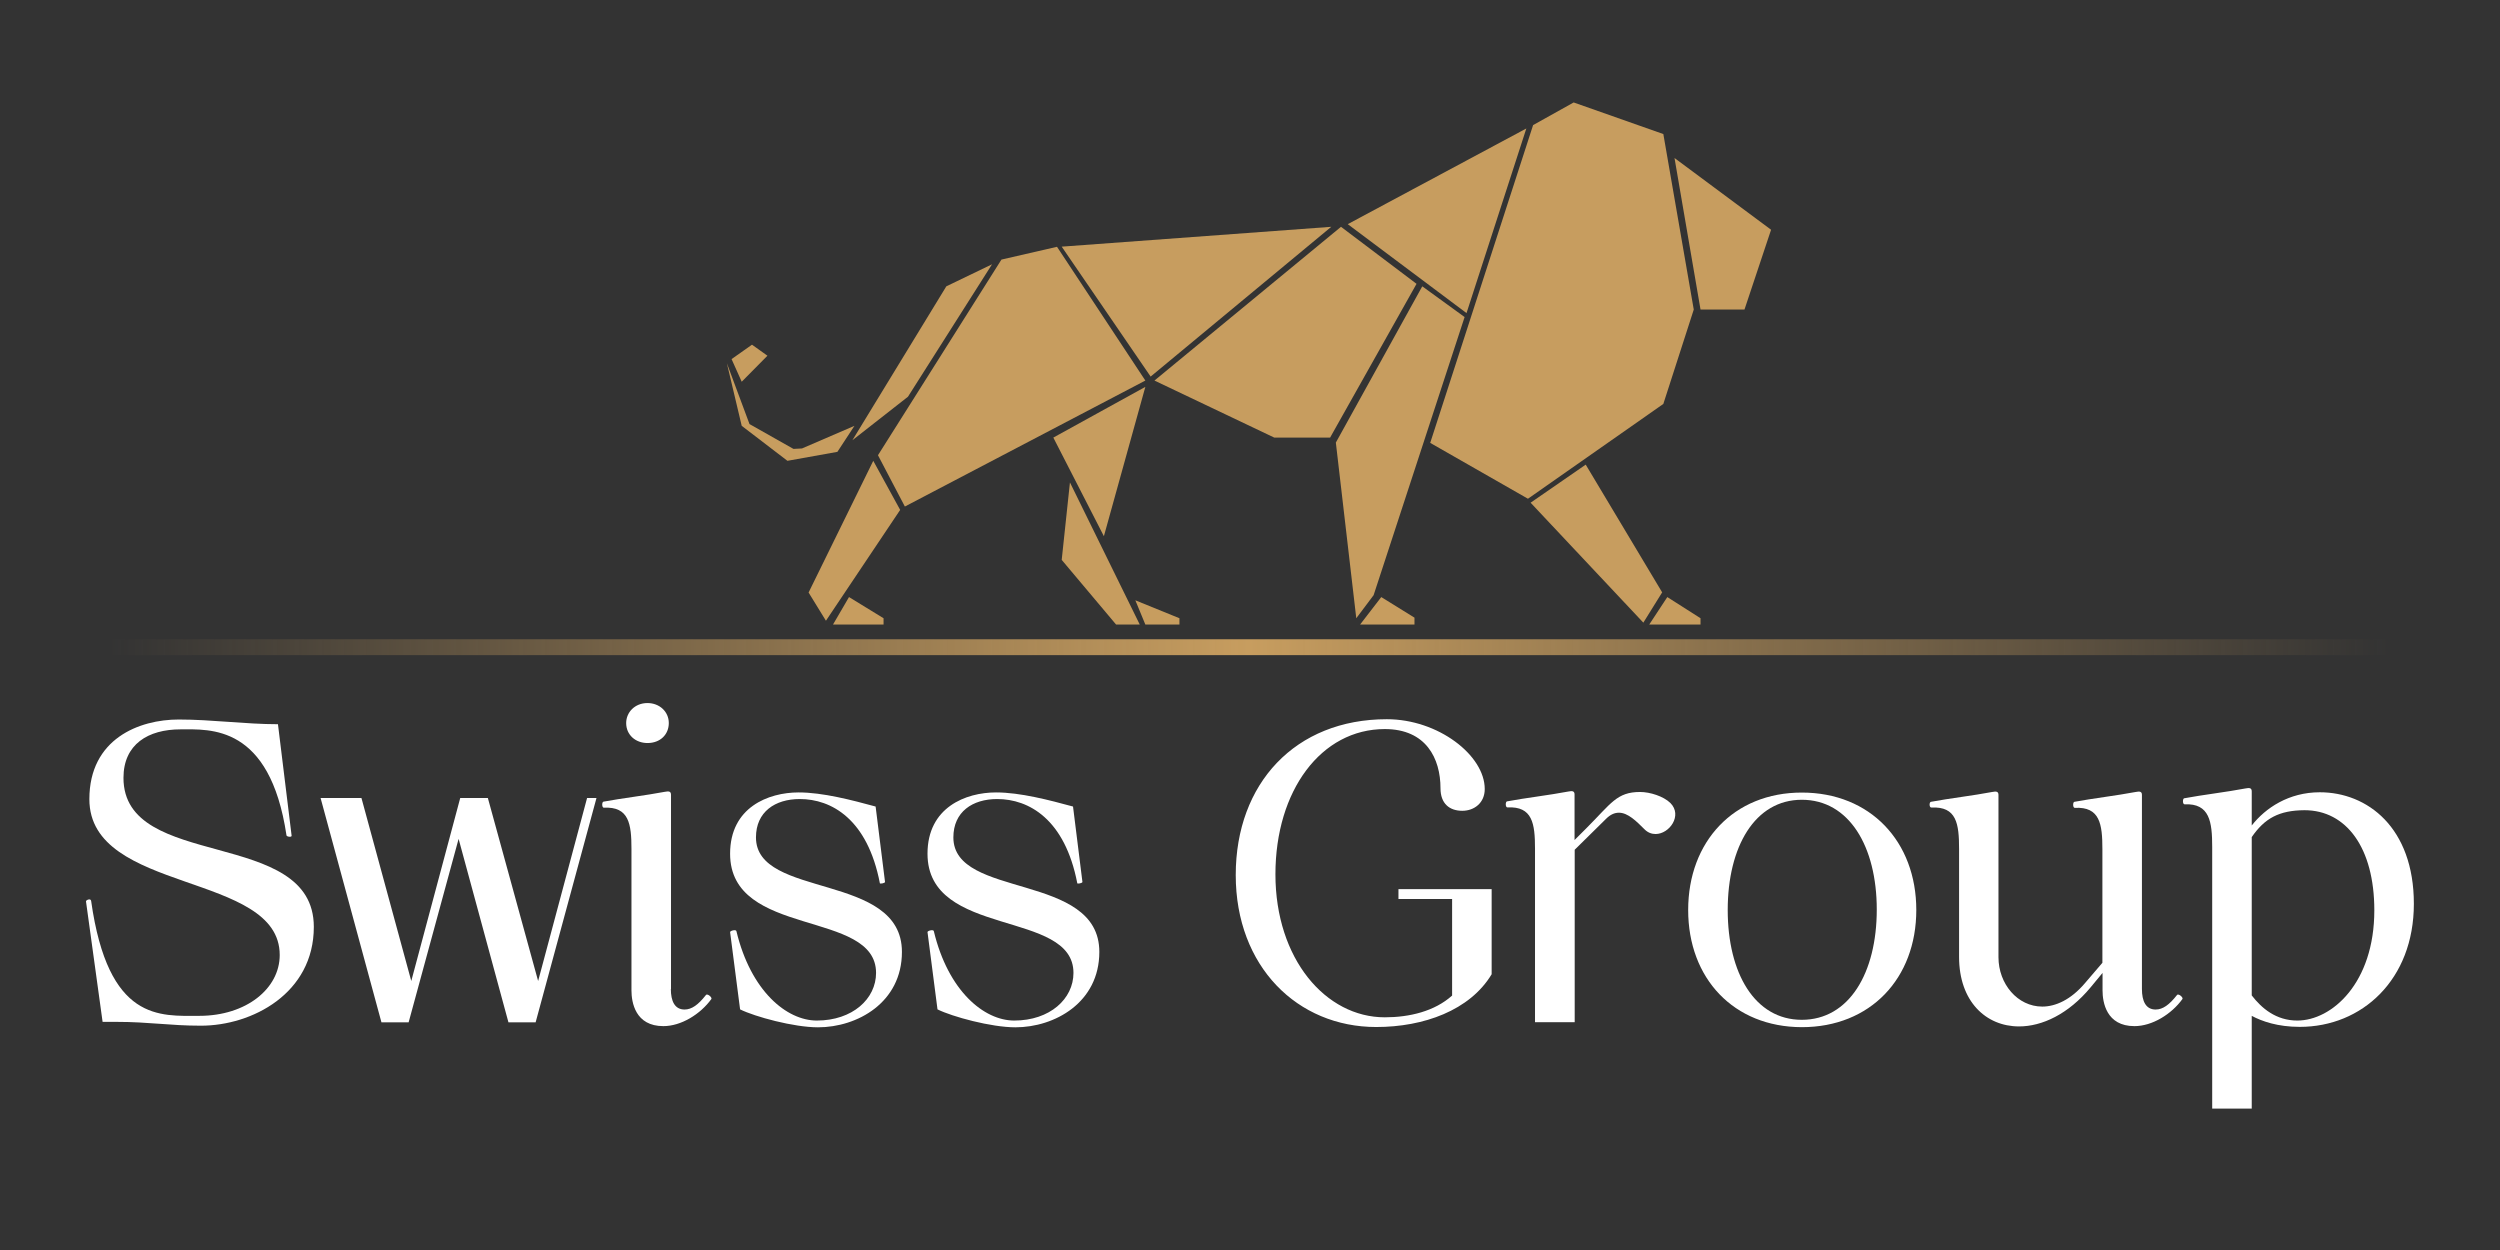
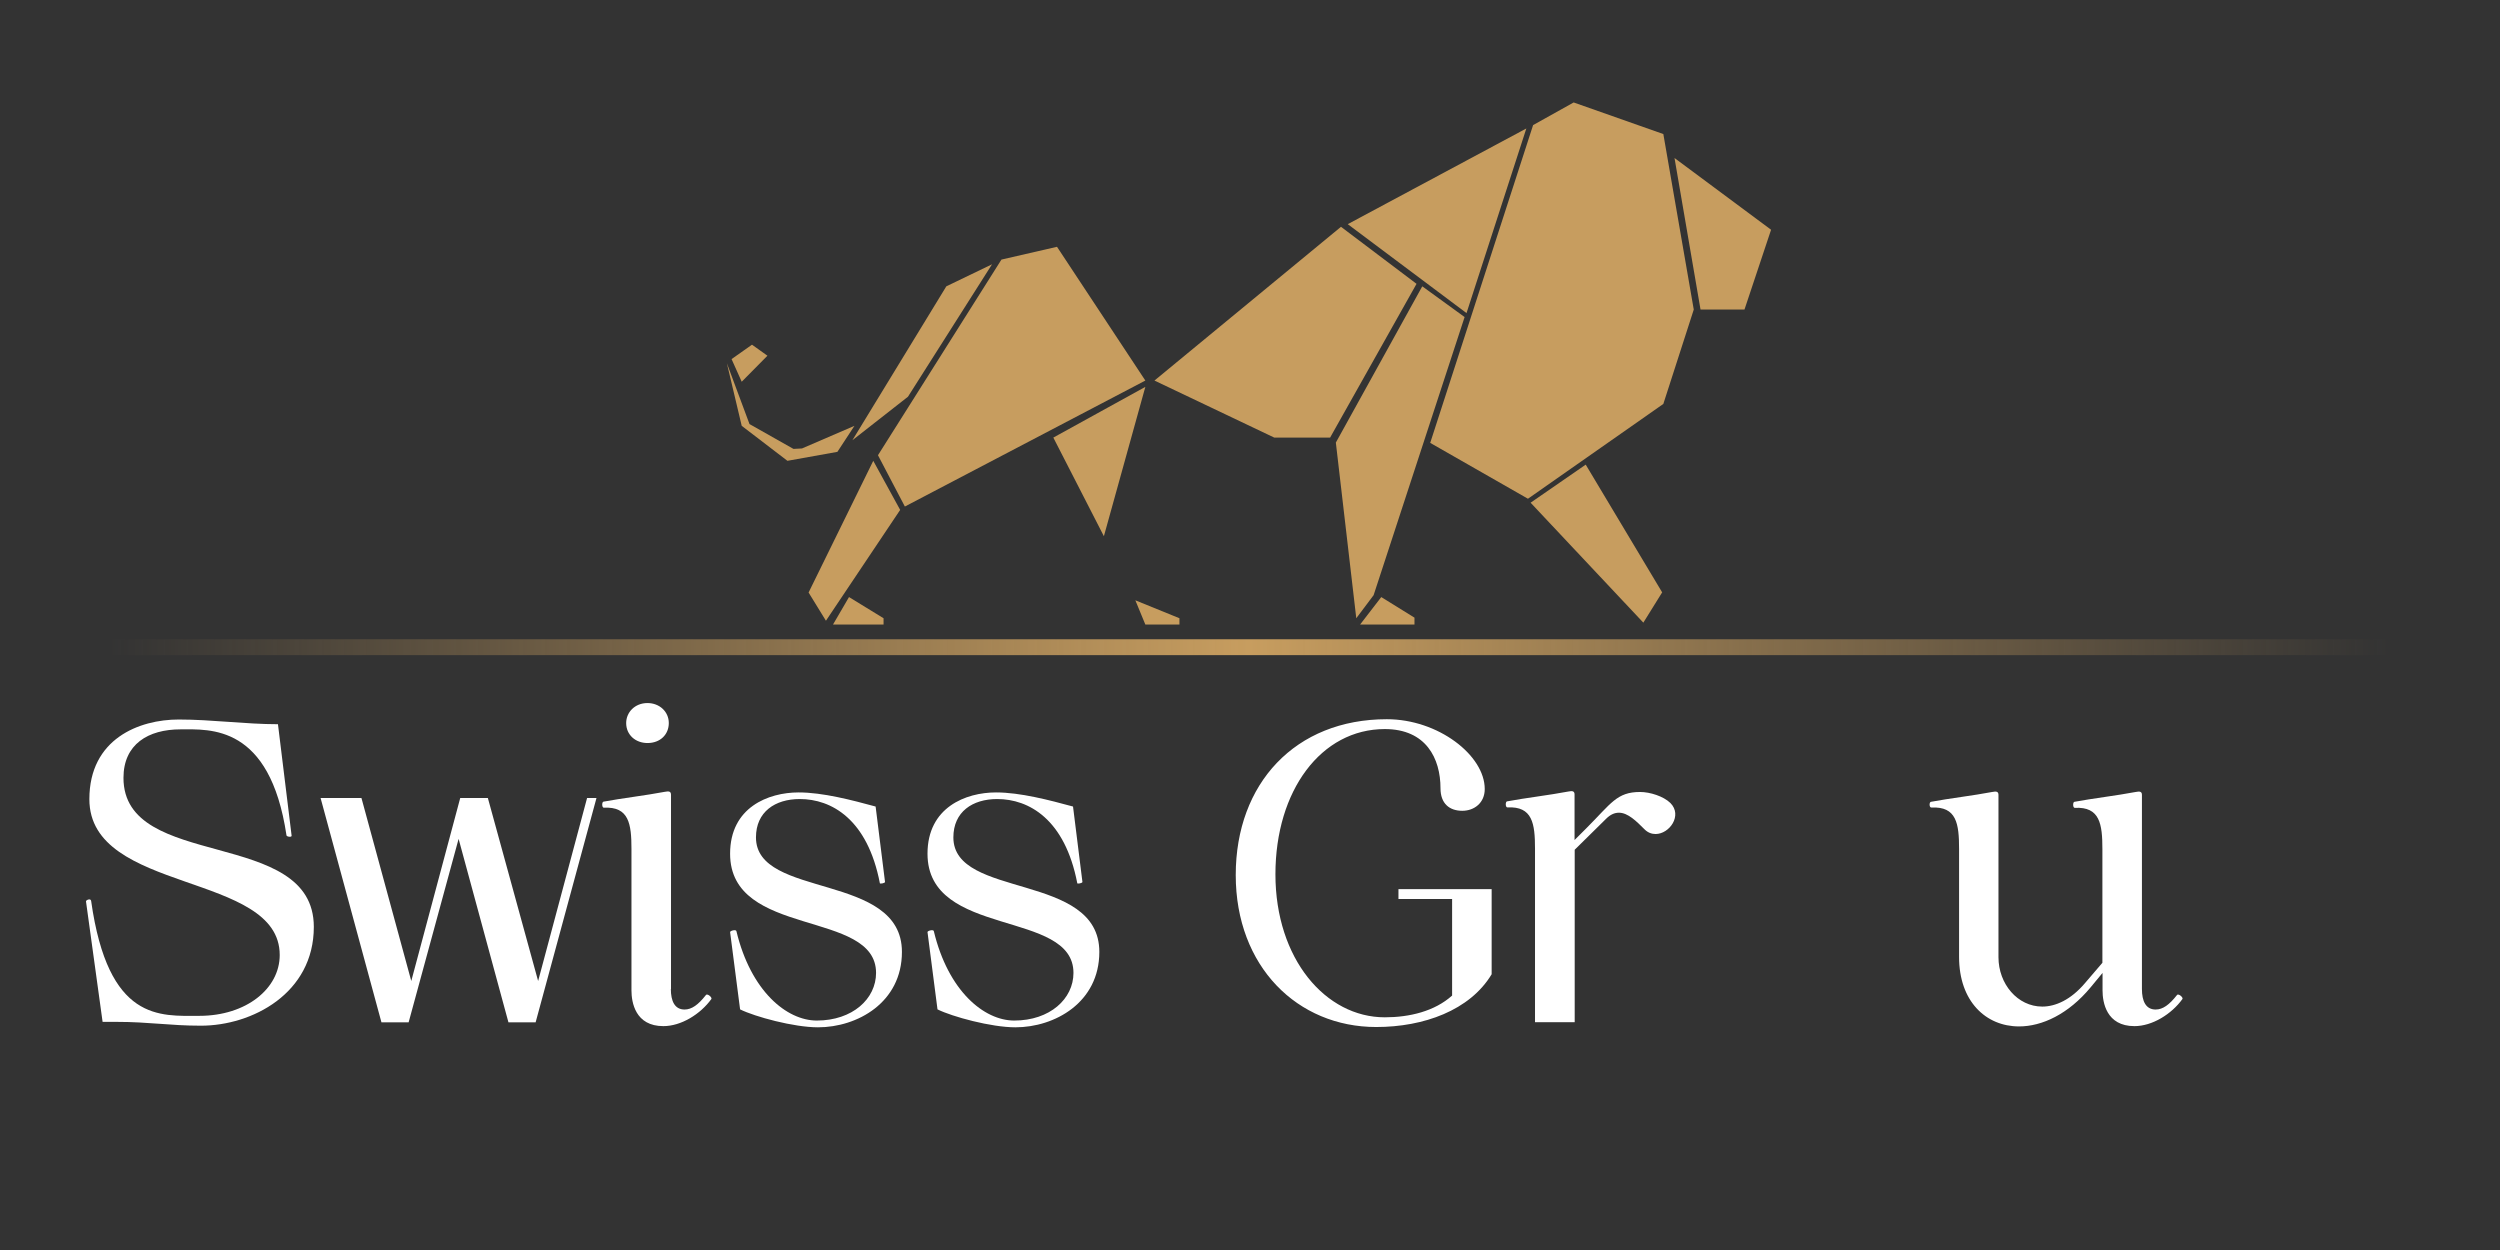
<svg xmlns="http://www.w3.org/2000/svg" version="1.1" id="katman_1" x="0px" y="0px" viewBox="0 0 1700.8 850.4" style="enable-background:new 0 0 1700.8 850.4;" xml:space="preserve">
  <rect x="0" y="0" width="1700.8" height="850.4" fill="#333333" stroke="none" />
  <style type="text/css">
	.st0{fill:#C79D5F;}
	.st1{fill:#FFFFFF;}
	.st2{fill:url(#SVGID_1_);}
</style>
  <g>
    <g>
      <polygon class="st0" points="1139.2,107.5 1204.9,156.3 1186.8,210.6 1156.9,210.6   " />
      <polygon class="st0" points="1131.6,91.2 1070.6,69.7 1043,85.1 973,301.3 1039.5,339.3 1131.6,274.8 1152.3,210.6   " />
      <polygon class="st0" points="1038.4,87.4 916.9,152.5 997.7,213   " />
      <polygon class="st0" points="967.6,194.8 908.8,301.1 922.7,420.6 934.5,404.9 996.4,215.7   " />
      <polygon class="st0" points="912.3,154.3 785.4,258.9 866.9,297.7 904.9,297.7 963.7,193.1   " />
-       <polygon class="st0" points="722.3,167.8 905.7,154.3 782.8,256.2   " />
      <polygon class="st0" points="719.1,167.9 681.3,176.6 597.3,309.7 615.6,344.6 779.2,258.9   " />
      <polygon class="st0" points="674.9,179.8 643.8,194.8 579.9,299.5 617.7,269.9   " />
      <polygon class="st0" points="511.6,234.5 497.7,244.3 504.6,259.7 522.1,242   " />
      <polygon class="st0" points="494.5,247.1 504.6,289.7 535.7,313.5 569.7,307.4 581.3,289.7 545.6,305.1 539.8,305.4 509.9,288.5       " />
      <polygon class="st0" points="594.1,313.5 550.1,403.1 561.9,422.3 612.4,346.9   " />
      <polygon class="st0" points="566.7,424.9 577.6,406.2 601.1,420.6 601.1,424.9   " />
      <polygon class="st0" points="716.6,297.7 779.2,263.2 751,364.8   " />
-       <polygon class="st0" points="727.9,328.2 722.3,380.9 759.3,424.9 775.4,424.9   " />
      <polygon class="st0" points="772.4,408.4 779.2,424.9 802.4,424.9 802.4,420.6   " />
      <polygon class="st0" points="925.3,424.9 939.7,406.2 962.3,420.2 962.3,424.9   " />
      <polygon class="st0" points="1041.3,342 1078.8,316.1 1130.8,403 1118,423.6   " />
-       <polygon class="st0" points="1122,424.9 1134.3,406.2 1156.9,420.6 1156.9,424.9   " />
    </g>
  </g>
  <g>
    <g>
      <path class="st1" d="M69.8,695.2l-11.3-82c0-0.9,3.2-2.3,3.5-0.3c11.6,82.3,46.9,78.2,73.6,78.2c31.9,0,54.7-18.5,54.7-41.4    c0-56.8-129.5-41.4-129.5-106c0-41.1,33.9-54.2,60.8-54.2c22.6,0,45.2,3.2,67.5,3.2l9.3,75.9c0,1.2-3.5,0.6-3.5-0.3    c-11.3-75.6-52.1-72.1-72.1-72.1c-22,0-38.8,10.1-38.8,33c0,63.7,129.5,33.3,129.5,101.4c0,45.2-42,67.2-76.8,67.2    c-21.4,0-35-2.6-57.6-2.6H69.8z" />
      <path class="st1" d="M405.8,542.9l-41.4,152.6h-18.5l-33.9-124.8L278,695.5h-18.5l-41.4-152.6h27.8l33.9,124.5l33.3-124.5h18.8    l34.2,124.5l33.3-124.5H405.8z" />
      <path class="st1" d="M456.4,672.9c0,8.1,2.6,13.9,9.3,13.9c4.9,0,9.3-3.2,14.5-9.8c0.9-1.4,4.3,1.4,3.8,2.6    c-7.5,10.4-20.6,18.5-32.7,18.5c-19.1,0-21.7-16.2-21.7-24.3v-96.2c0-17.1-1.7-29-18.8-28.1c-1.4,0-1.4-3.8-0.3-4.1    c12.2-2.3,29.2-4.3,41.7-6.7c2.9-0.6,4.3-0.3,4.3,2V672.9z M426,491.9c0-7.2,5.8-13.6,14.5-13.6c8.1,0,14.5,5.8,14.5,13.6    c0,7.8-5.8,13.6-14.5,13.6C432.4,505.5,426,500,426,491.9z" />
      <path class="st1" d="M496.7,634.1c0-0.9,4.1-2,4.3-0.6c9.8,40.8,34.2,60.8,54.7,60.8c24.3,0,40.3-14.8,40.3-32.4    c0-43.4-99.3-23.5-99.3-81.1c0-31.6,26.1-41.7,46.6-41.7c16.5,0,36.2,5.2,52.4,9.6l6.4,51.3c0,0.9-3.5,1.4-3.5,0.9    c-8.4-43.7-33-57.3-54.5-57.3c-16.8,0-29.8,8.7-29.8,26.1c0,42,99.3,23.5,99.3,77.9c0,34.5-30.4,51.3-57.1,51.3    c-16.5,0-42.9-7.2-53-12.2L496.7,634.1z" />
      <path class="st1" d="M631,634.1c0-0.9,4.1-2,4.3-0.6c9.8,40.8,34.2,60.8,54.7,60.8c24.3,0,40.3-14.8,40.3-32.4    c0-43.4-99.3-23.5-99.3-81.1c0-31.6,26.1-41.7,46.6-41.7c16.5,0,36.2,5.2,52.4,9.6l6.4,51.3c0,0.9-3.5,1.4-3.5,0.9    c-8.4-43.7-33-57.3-54.5-57.3c-16.8,0-29.8,8.7-29.8,26.1c0,42,99.3,23.5,99.3,77.9c0,34.5-30.4,51.3-57.1,51.3    c-16.5,0-42.9-7.2-53-12.2L631,634.1z" />
      <path class="st1" d="M1010.1,536.8c0,9.3-7,14.8-15.3,14.8c-8.7,0-14.8-4.9-14.8-15.3c0-20.3-9.8-40.3-37.9-40.3    c-43.2,0-74.4,41.7-74.4,98.8c0,57.6,34.2,97.3,74.4,97.3c16.8,0,33.9-4.1,45.8-14.8v-65.7h-36.5v-6.7h63.4v57.9    c-14.8,24.6-46.3,35.9-78.5,35.9c-53.6,0-95.6-41.1-95.6-103.4s40.5-106,102.8-106C978.5,489.3,1010.1,513.9,1010.1,536.8z" />
      <path class="st1" d="M1044.3,695.5V577.4c0-17.1-1.7-29-18.8-28.1c-1.4,0-1.4-3.8-0.3-4.1c12.2-2.3,29.2-4.3,41.7-6.7    c2.9-0.6,4.3-0.3,4.3,2v31l8.1-8.1c16.8-16.8,20.6-24.6,36.5-24.6c6.7,0,15.9,2.9,20.6,7.5c8.4,8.4-0.6,21.1-10.1,21.1    c-2.6,0-5.2-0.9-7.5-3.2c-5.5-5.5-11.3-11.3-17.4-11.3c-2.9,0-5.8,1.2-8.7,4.1l-21.4,21.1v117.3H1044.3z" />
-       <path class="st1" d="M1148.5,619.1c0-46.6,31-79.9,77.3-79.9c46.6,0,77.9,33.3,77.9,79.9c0,46.6-31.3,79.7-77.9,79.7    C1179.5,698.7,1148.5,665.7,1148.5,619.1z M1276.8,618.8c0-42.9-18.8-74.7-51-74.7c-31.9,0-50.4,31.9-50.4,75s18.5,74.7,50.4,74.7    C1258,693.8,1276.8,661.9,1276.8,618.8z" />
      <path class="st1" d="M1313.6,545.5c12.2-2.3,29.2-4.3,41.7-6.7c2.9-0.6,4.3-0.3,4.3,2v110.4c0,18.2,13,33.6,29.8,33.6    c9,0,19.4-4.6,29-15.9l11.9-13.9v-77.3c0-17.1-1.7-29-18.8-28.1c-1.4,0-1.4-3.8-0.3-4.1c12.2-2.3,29.2-4.3,41.7-6.7    c2.9-0.6,4.3-0.3,4.3,2v132.1c0,8.1,2.6,13.9,9.3,13.9c4.9,0,9.3-3.2,14.5-9.8c0.9-1.4,4.3,1.4,3.8,2.6    c-7.5,10.4-20.6,18.5-32.7,18.5c-19.1,0-21.7-16.2-21.7-24.3v-11.9l-8.1,9.8c-15.1,18.2-33,26.6-48.7,26.6    c-22.6,0-40.8-17.1-40.8-47.2v-73.6c0-17.1-1.7-29-18.8-28.1C1312.4,549.5,1312.4,545.8,1313.6,545.5z" />
-       <path class="st1" d="M1505,576.2c0-17.1-1.7-29.8-18.8-29c-1.4,0-1.4-3.8-0.3-4.1c12.2-2.3,29.2-4.3,41.7-6.7    c2.9-0.6,4.3-0.3,4.3,2v23.2c9.3-11.9,25.2-22.6,46.3-22.6c32.4,0,64,24,64,75.9c0,51.6-35.3,83.7-77.6,83.7    c-15.1,0-25.8-3.8-32.7-7.5v63.1H1505V576.2z M1531.9,569.5v107.7c6.7,8.7,16.5,17.1,31,17.1c23.5,0,52.4-25.5,52.4-75    c0-42.6-19.1-68.1-47.5-68.1C1550.4,551.3,1540.6,556.8,1531.9,569.5z" />
    </g>
  </g>
  <linearGradient id="SVGID_1_" gradientUnits="userSpaceOnUse" x1="74.401" y1="440.345" x2="1624.913" y2="440.345">
    <stop offset="0" style="stop-color:#C79D5F;stop-opacity:0" />
    <stop offset="0.5" style="stop-color:#C79D5F" />
    <stop offset="1" style="stop-color:#C79D5F;stop-opacity:0" />
  </linearGradient>
  <rect x="74.4" y="434.9" class="st2" width="1550.5" height="10.8" />
</svg>